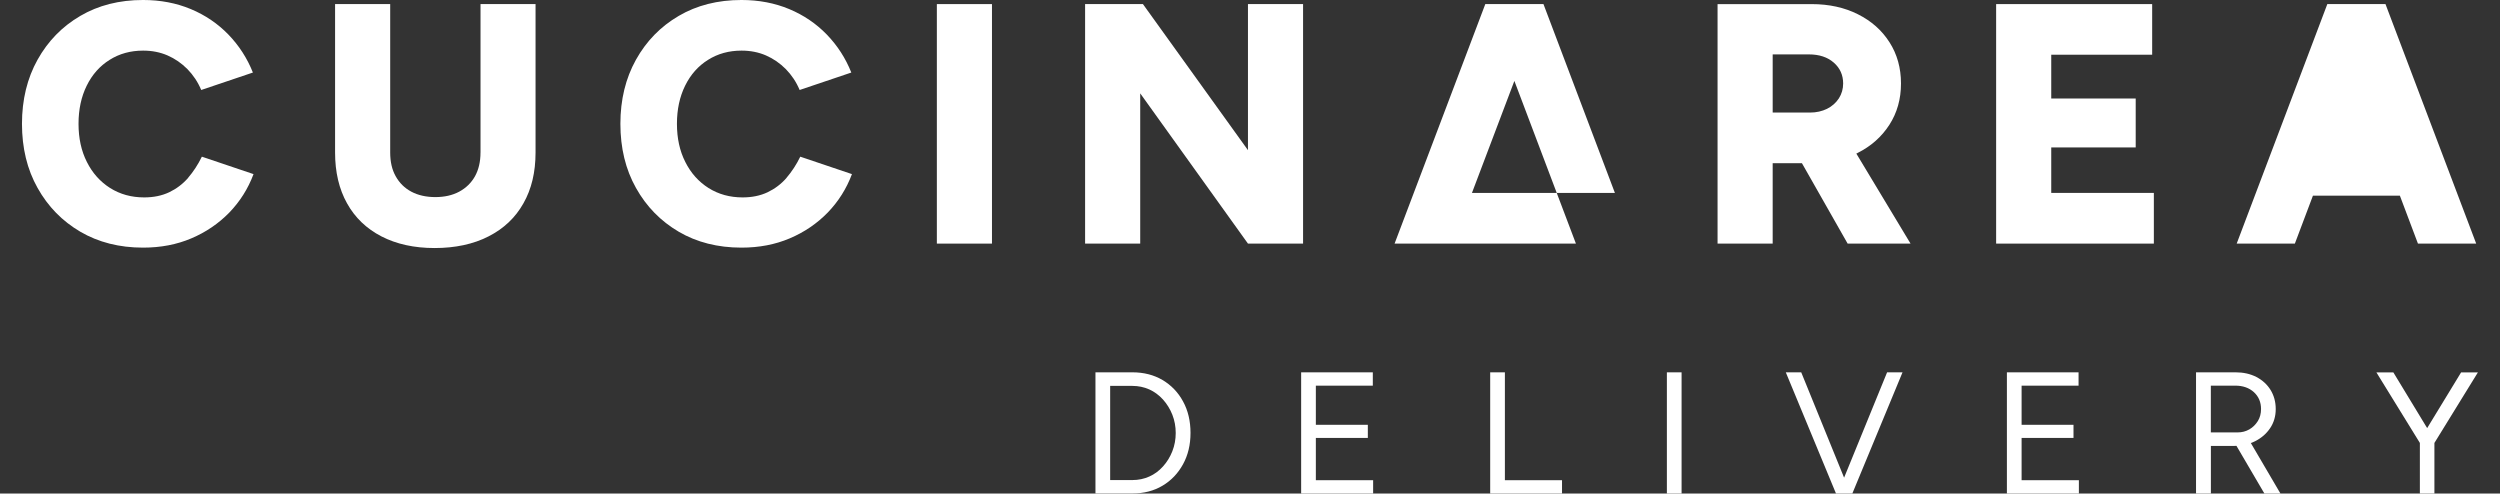
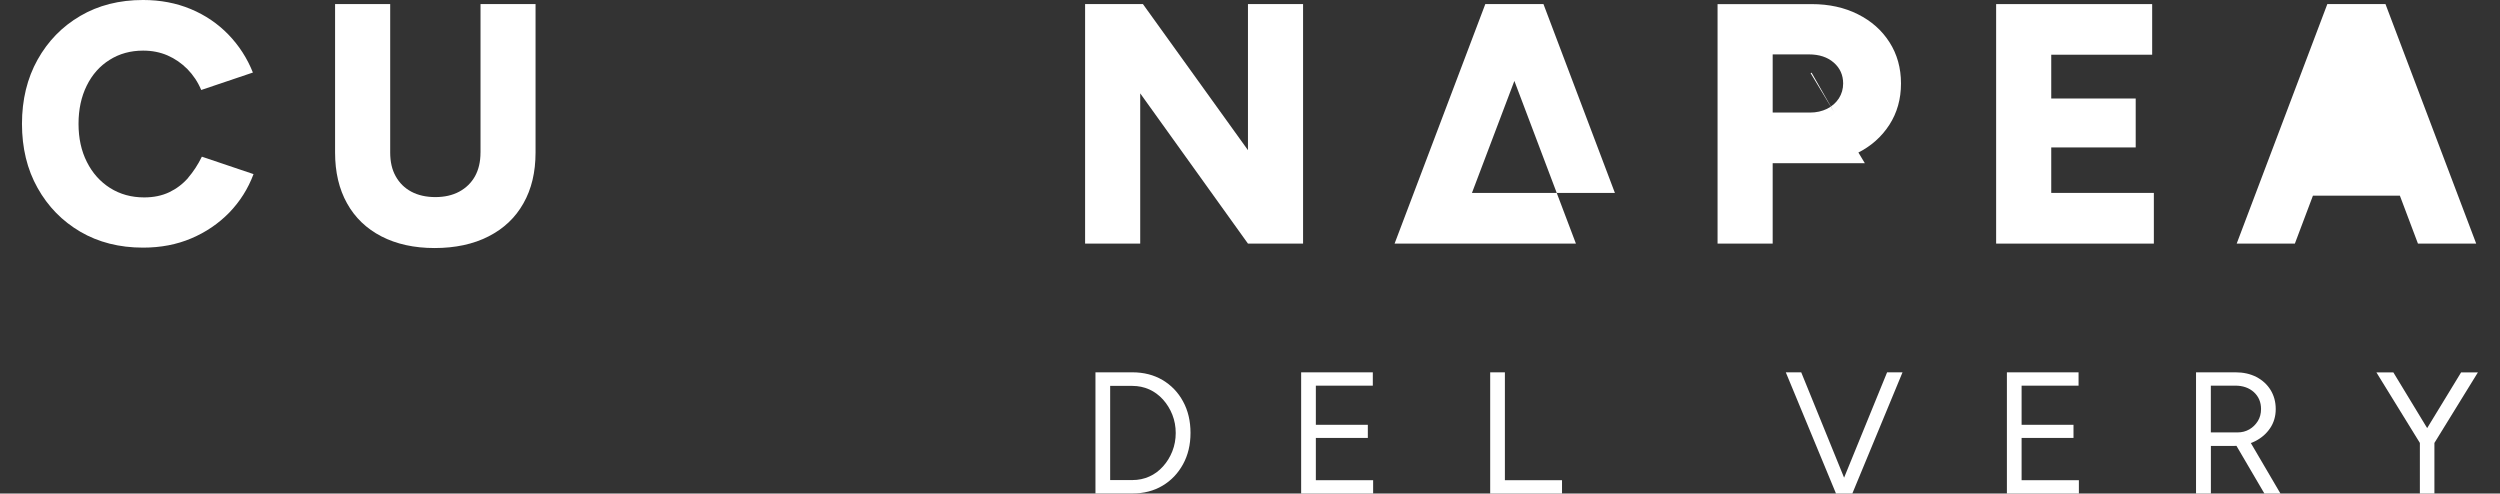
<svg xmlns="http://www.w3.org/2000/svg" height="46" viewBox="181.14 397.945 233 46" width="233">
  <rect x="181.14" y="397.945" width="233" height="46" fill="#333333" stroke="none" />
  <g fill="#fff">
    <path d="m198.673 414.524c-.502.577-1.093 1.018-1.767 1.34-.681.322-1.46.479-2.329.479-1.191 0-2.246-.292-3.175-.876-.921-.584-1.647-1.393-2.164-2.426-.524-1.033-.779-2.216-.779-3.557s.255-2.524.764-3.557 1.221-1.835 2.134-2.404c.914-.577 1.954-.861 3.123-.861.831 0 1.587.15 2.276.449.689.3 1.303.726 1.85 1.273.539.554.973 1.198 1.288 1.947l4.815-1.625c-.532-1.34-1.295-2.516-2.284-3.542-.988-1.018-2.157-1.812-3.504-2.374-1.348-.562-2.831-.846-4.448-.846-2.209 0-4.163.494-5.848 1.483-1.692.988-3.018 2.351-3.984 4.081s-1.453 3.729-1.453 5.976.479 4.246 1.453 5.976c.966 1.73 2.299 3.093 3.984 4.081 1.692.988 3.639 1.483 5.848 1.483 1.64 0 3.138-.285 4.493-.861 1.363-.577 2.538-1.378 3.542-2.404.996-1.033 1.752-2.224 2.261-3.587l-4.815-1.625c-.359.741-.794 1.4-1.288 1.977z" />
    <path d="m225.922 412.165c0 .854-.172 1.587-.509 2.202-.344.614-.831 1.093-1.468 1.438-.636.344-1.385.509-2.231.509s-1.625-.172-2.246-.509c-.629-.337-1.108-.816-1.453-1.438-.344-.614-.509-1.348-.509-2.202v-13.838h-5.137v13.838c0 1.827.374 3.407 1.116 4.733.741 1.333 1.812 2.359 3.205 3.078s3.048 1.086 4.957 1.086 3.609-.359 5.025-1.086c1.415-.719 2.501-1.745 3.25-3.078.756-1.325 1.131-2.905 1.131-4.733v-13.838h-5.129v13.838z" />
-     <path d="m254.445 414.524c-.502.577-1.093 1.018-1.767 1.34-.681.322-1.46.479-2.329.479-1.191 0-2.246-.292-3.175-.876-.921-.584-1.647-1.393-2.164-2.426-.524-1.033-.779-2.216-.779-3.557s.255-2.524.764-3.557 1.221-1.835 2.134-2.404c.914-.577 1.954-.861 3.123-.861.831 0 1.587.15 2.276.449.689.3 1.303.726 1.85 1.273.539.554.973 1.198 1.288 1.947l4.815-1.625c-.532-1.34-1.295-2.516-2.284-3.542-.988-1.018-2.157-1.812-3.504-2.374s-2.831-.846-4.448-.846c-2.209 0-4.163.494-5.848 1.483-1.692.988-3.018 2.351-3.984 4.081s-1.453 3.729-1.453 5.976.479 4.246 1.453 5.976c.966 1.73 2.299 3.093 3.984 4.081s3.639 1.483 5.848 1.483c1.64 0 3.138-.285 4.493-.861 1.363-.577 2.539-1.378 3.542-2.404.996-1.033 1.752-2.224 2.261-3.587l-4.815-1.625c-.359.741-.794 1.4-1.288 1.977z" />
-     <path d="m268.455 398.327h5.137v22.322h-5.137z" />
    <path d="m297.45 411.94-9.788-13.613h-5.391v22.322h5.137v-14.003l10.042 14.003h5.136v-22.322h-5.136z" />
-     <path d="m354.247 412.21c1.266-.629 2.254-1.505 2.98-2.628s1.086-2.411 1.086-3.856-.359-2.726-1.071-3.841c-.711-1.116-1.692-1.984-2.95-2.613-1.251-.629-2.688-.944-4.306-.944h-8.769v22.322h5.137v-7.496h2.726l4.261 7.496h5.863l-5.055-8.394s.067-.022.097-.037zm-7.892-9.195h3.377c.958 0 1.73.255 2.314.764s.876 1.161.876 1.947c0 .509-.135.973-.397 1.385-.27.412-.637.741-1.101.973-.472.232-1.003.352-1.595.352h-3.475v-5.421z" />
+     <path d="m354.247 412.21c1.266-.629 2.254-1.505 2.98-2.628s1.086-2.411 1.086-3.856-.359-2.726-1.071-3.841c-.711-1.116-1.692-1.984-2.95-2.613-1.251-.629-2.688-.944-4.306-.944h-8.769v22.322h5.137v-7.496h2.726h5.863l-5.055-8.394s.067-.022.097-.037zm-7.892-9.195h3.377c.958 0 1.73.255 2.314.764s.876 1.161.876 1.947c0 .509-.135.973-.397 1.385-.27.412-.637.741-1.101.973-.472.232-1.003.352-1.595.352h-3.475v-5.421z" />
    <path d="m372.316 411.686h7.871v-4.56h-7.871v-4.082h9.406v-4.717h-14.542v22.322h14.699v-4.725h-9.563z" />
    <path d="m403.467 398.327h-5.421l-8.447 22.322h5.422l1.685-4.47h8.102l1.685 4.47h5.429z" />
    <path d="m283.237 443.945v-11.3h3.437c1.063 0 2.007.24 2.816.719s1.453 1.146 1.909 1.992c.464.846.696 1.827.696 2.935s-.232 2.074-.696 2.92-1.101 1.52-1.909 1.999c-.816.487-1.752.726-2.816.726h-3.437zm1.37-1.258h2.067c.569 0 1.101-.112 1.58-.329.487-.217.914-.532 1.28-.944.374-.412.659-.884.869-1.415.21-.532.314-1.101.314-1.7s-.105-1.168-.314-1.7c-.21-.532-.502-1.003-.869-1.415-.374-.412-.801-.726-1.28-.944-.487-.217-1.011-.329-1.58-.329h-2.067z" />
    <path d="m302.407 443.945v-11.3h6.679v1.243h-5.309v3.647h4.845v1.228h-4.845v3.939h5.339v1.243h-6.717z" />
    <path d="m320.026 443.945v-11.3h1.37v10.057h5.324v1.243z" />
-     <path d="m336.493 443.945v-11.3h1.37v11.3z" />
    <path d="m352.256 443.945-4.68-11.3h1.438l4.598 11.3zm.149 0 4.613-11.3h1.438l-4.68 11.3z" />
    <path d="m368.183 443.945v-11.3h6.679v1.243h-5.309v3.647h4.837v1.228h-4.837v3.939h5.339v1.243z" />
    <path d="m385.81 443.945v-11.3h3.677c.734 0 1.378.142 1.947.434.562.292 1.003.696 1.325 1.213.315.517.479 1.108.479 1.775s-.172 1.258-.517 1.775-.809.921-1.4 1.221-1.258.442-1.999.442h-2.127v4.44h-1.37zm1.371-5.699h2.501c.412 0 .771-.097 1.101-.285.322-.187.584-.449.786-.771s.3-.704.3-1.123c0-.644-.225-1.168-.666-1.573-.449-.404-1.026-.607-1.737-.607h-2.276v4.358h-.009zm5.002 5.699-2.711-4.628 1.078-.711 3.13 5.339z" />
    <path d="m406.687 439.25-4.066-6.597h1.58l3.662 6.035zm-.015 4.695v-5.421h1.355v5.421zm1.341-4.695-1.176-.562 3.677-6.035h1.565z" />
    <path d="m326.227 415.924h-7.9l3.953-10.438 3.947 10.438h5.421l-6.657-17.597h-5.421l-8.455 22.322h16.901z" />
  </g>
</svg>